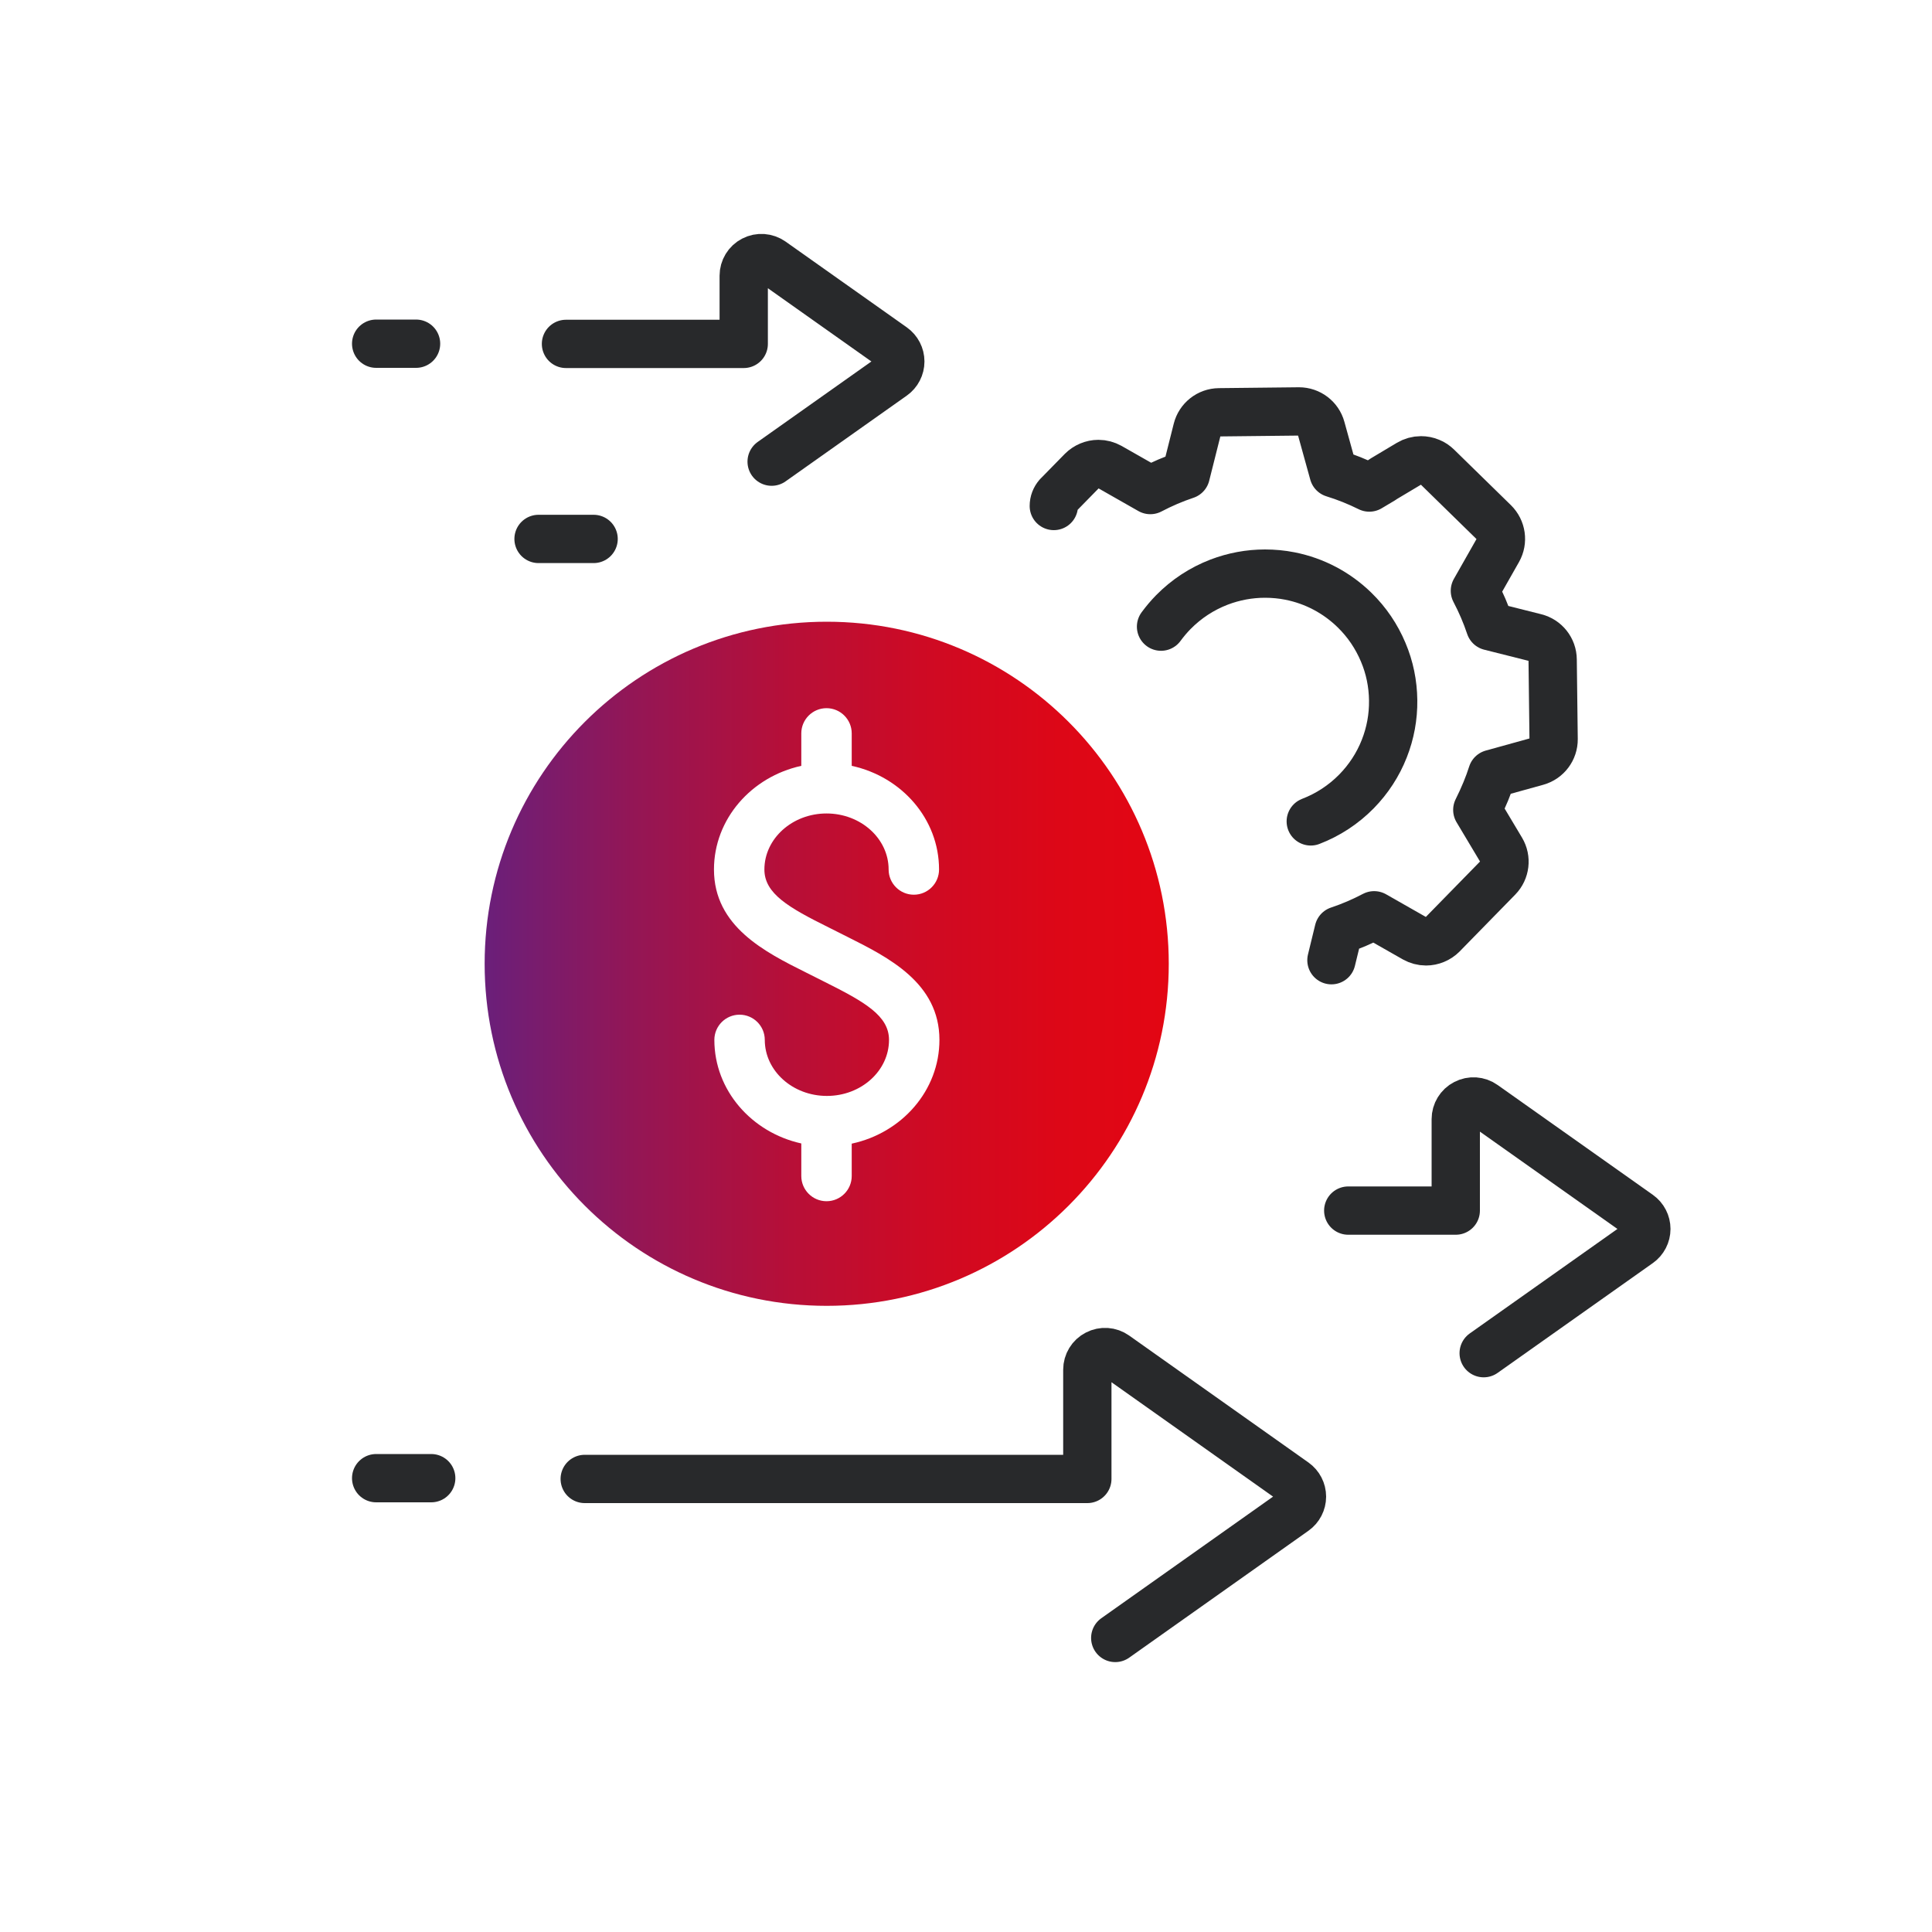
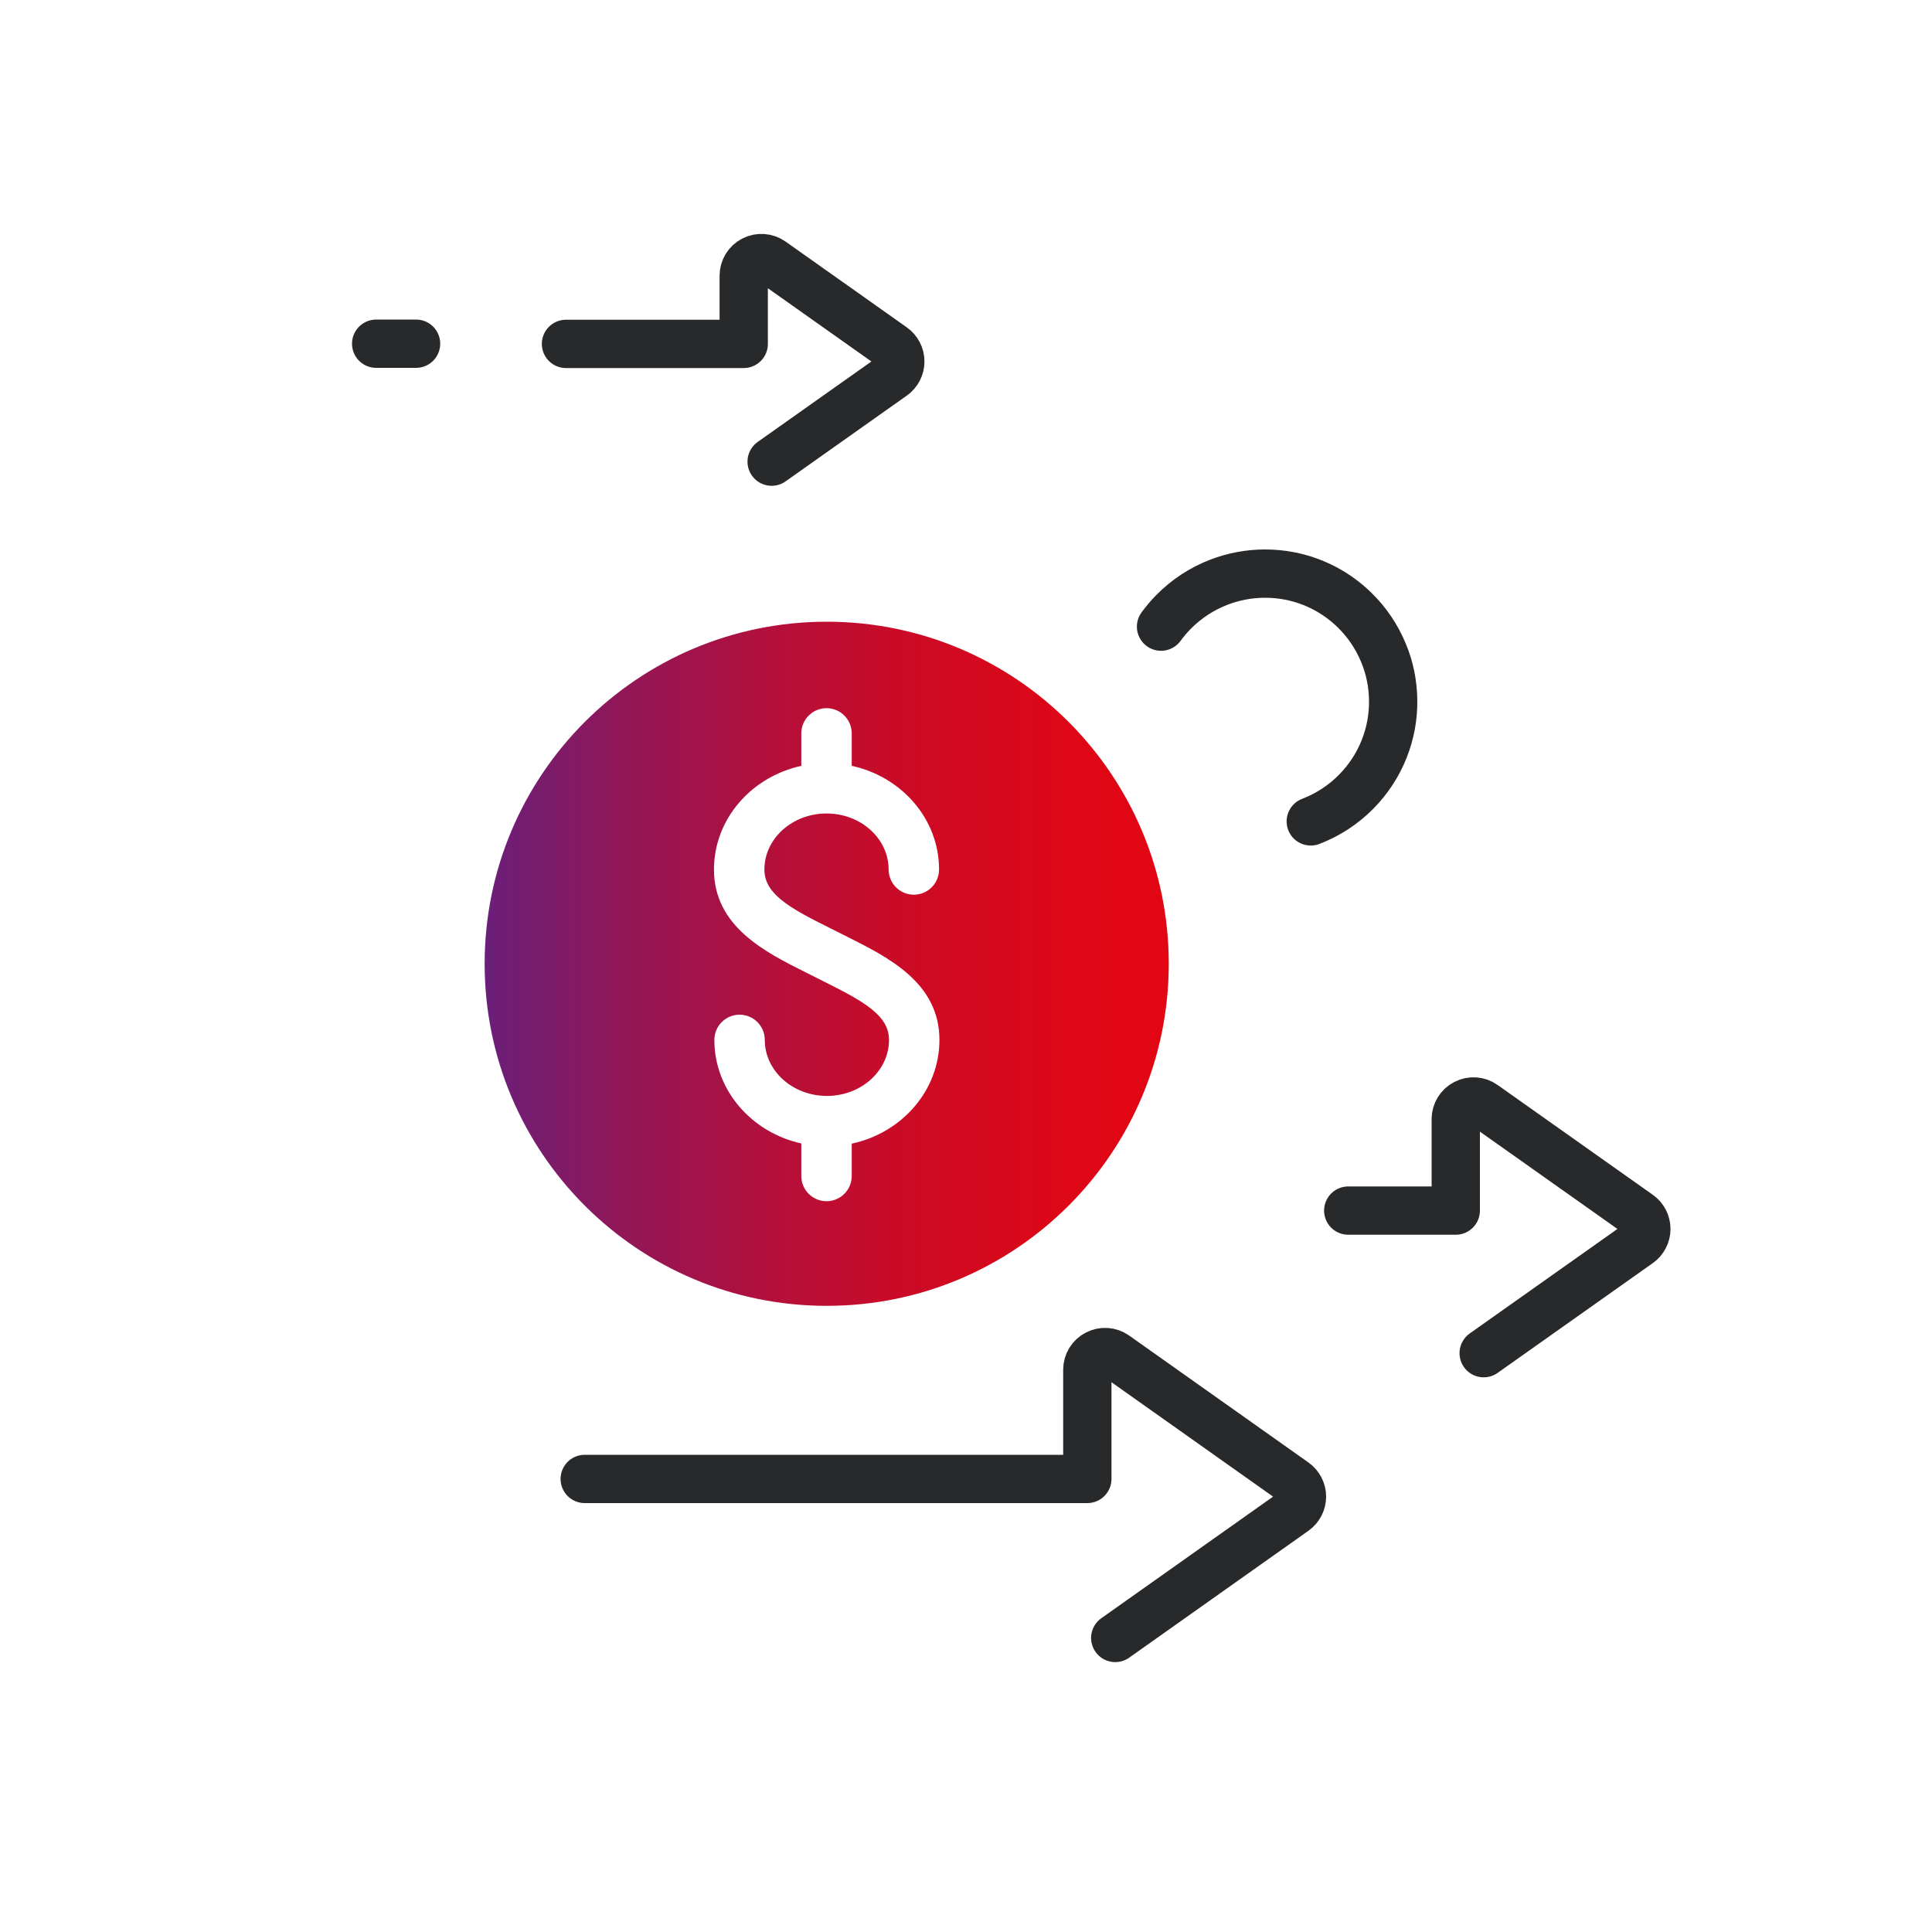
<svg xmlns="http://www.w3.org/2000/svg" id="Layer_1" viewBox="0 0 200 200">
  <defs>
    <style>.cls-1{fill:none;stroke:#28292b;stroke-linecap:round;stroke-linejoin:round;stroke-width:5px;}.cls-2{fill:url(#New_Gradient_Swatch_1);}</style>
    <linearGradient id="New_Gradient_Swatch_1" x1="70.91" y1="117.23" x2="141.73" y2="117.23" gradientTransform="translate(-20.74 -17.46)" gradientUnits="userSpaceOnUse">
      <stop offset="0" stop-color="#6a1f7a" />
      <stop offset=".22" stop-color="#941655" />
      <stop offset=".44" stop-color="#b60f38" />
      <stop offset=".65" stop-color="#cf0a23" />
      <stop offset=".84" stop-color="#dd0717" />
      <stop offset="1" stop-color="#e30613" />
    </linearGradient>
  </defs>
  <path class="cls-1" d="M115.45,169.56l18.56-13.14c.48-.34.77-.9.77-1.49s-.29-1.15-.77-1.49l-18.56-13.14c-.56-.4-1.29-.45-1.9-.13-.61.31-.99.94-.99,1.62v11.31h-52.03" />
  <path class="cls-1" d="M79.88,47.79l12.55-8.88c.48-.34.77-.9.77-1.49s-.29-1.15-.77-1.49l-12.55-8.88c-.56-.39-1.29-.45-1.9-.13-.61.31-.99.94-.99,1.62v7.06h-18.4" />
  <path class="cls-1" d="M153.59,140.08l16.07-11.37c.48-.34.77-.9.77-1.49s-.29-1.15-.77-1.49l-16.07-11.37c-.56-.4-1.29-.45-1.9-.13-.61.31-.99.94-.99,1.62v9.47h-11.13" />
  <path class="cls-1" d="M135.69,85.03c1.79-.69,3.38-1.73,4.74-3.11,1.25-1.28,2.22-2.77,2.87-4.42.63-1.6.94-3.28.92-5-.02-1.72-.36-3.4-1.03-4.98-.69-1.64-1.68-3.11-2.96-4.36-1.85-1.81-4.16-3.03-6.69-3.53-.85-.17-1.72-.25-2.59-.25-1.63,0-3.23.3-4.75.88-1.79.69-3.38,1.73-4.74,3.11-.46.47-.88.97-1.27,1.5" />
-   <path class="cls-1" d="M137.83,99.4l.75-3.08c1.26-.42,2.49-.95,3.67-1.57l4.2,2.39c.36.2.76.31,1.17.31h0c.63,0,1.25-.26,1.69-.7,0,0,0,0,0,0l5.76-5.89c.75-.77.89-1.95.34-2.87l-2.48-4.15c.65-1.3,1.17-2.56,1.54-3.73l4.62-1.28c1.04-.29,1.75-1.24,1.74-2.31l-.1-8.24c-.01-1.08-.75-2.01-1.79-2.27l-4.69-1.18c-.42-1.26-.95-2.49-1.57-3.67l2.39-4.21c.53-.94.36-2.11-.41-2.87l-3.16-3.09-2.72-2.66c-.22-.21-.46-.38-.74-.49-.3-.13-.62-.19-.94-.19-.43,0-.85.12-1.22.34l-2.68,1.6s-.07.04-.09.07l-1.36.81c-1.19-.59-2.43-1.09-3.7-1.48l-1.29-4.66c-.28-1.03-1.22-1.74-2.29-1.74l-8.27.09c-1.08.01-2.01.75-2.27,1.79l-1.18,4.69c-1.26.42-2.49.95-3.67,1.57l-4.2-2.39c-.36-.2-.76-.31-1.17-.31-.63,0-1.25.26-1.7.71l-2.4,2.45s-.06.06-.09.09h0s-.02.02-.03.03c-.25.29-.4.66-.4,1.07" />
  <line class="cls-1" x1="43.07" y1="35.58" x2="38.94" y2="35.58" />
-   <line class="cls-1" x1="61.45" y1="55.79" x2="55.75" y2="55.79" />
-   <line class="cls-1" x1="44.64" y1="153.02" x2="38.94" y2="153.02" />
  <path class="cls-2" d="M85.58,64.36c-19.56,0-35.41,15.85-35.41,35.41,0,19.56,15.85,35.41,35.41,35.41,19.56,0,35.41-15.85,35.41-35.41,0-19.56-15.85-35.41-35.41-35.41ZM88.17,118.39v3.35c0,1.44-1.17,2.61-2.61,2.61s-2.61-1.17-2.61-2.61v-3.37c-5.15-1.14-9-5.51-9-10.72,0-1.44,1.17-2.61,2.61-2.61s2.61,1.17,2.61,2.61c0,3.2,2.88,5.8,6.43,5.8,3.55,0,6.43-2.6,6.43-5.8,0-2.5-2.51-3.93-6.65-6l-1.93-.97c-4.25-2.12-9.54-4.77-9.54-10.67,0-5.22,3.87-9.6,9.04-10.73v-3.36c0-1.44,1.17-2.61,2.61-2.61s2.61,1.17,2.61,2.61v3.36c5.17,1.12,9.04,5.5,9.04,10.73,0,1.44-1.17,2.61-2.61,2.61s-2.61-1.17-2.61-2.61c0-3.2-2.88-5.8-6.43-5.8-3.54,0-6.43,2.6-6.43,5.8,0,2.5,2.51,3.94,6.66,6l1.93.97c4.25,2.13,9.53,4.77,9.53,10.67,0,5.24-3.89,9.63-9.08,10.74Z" />
</svg>